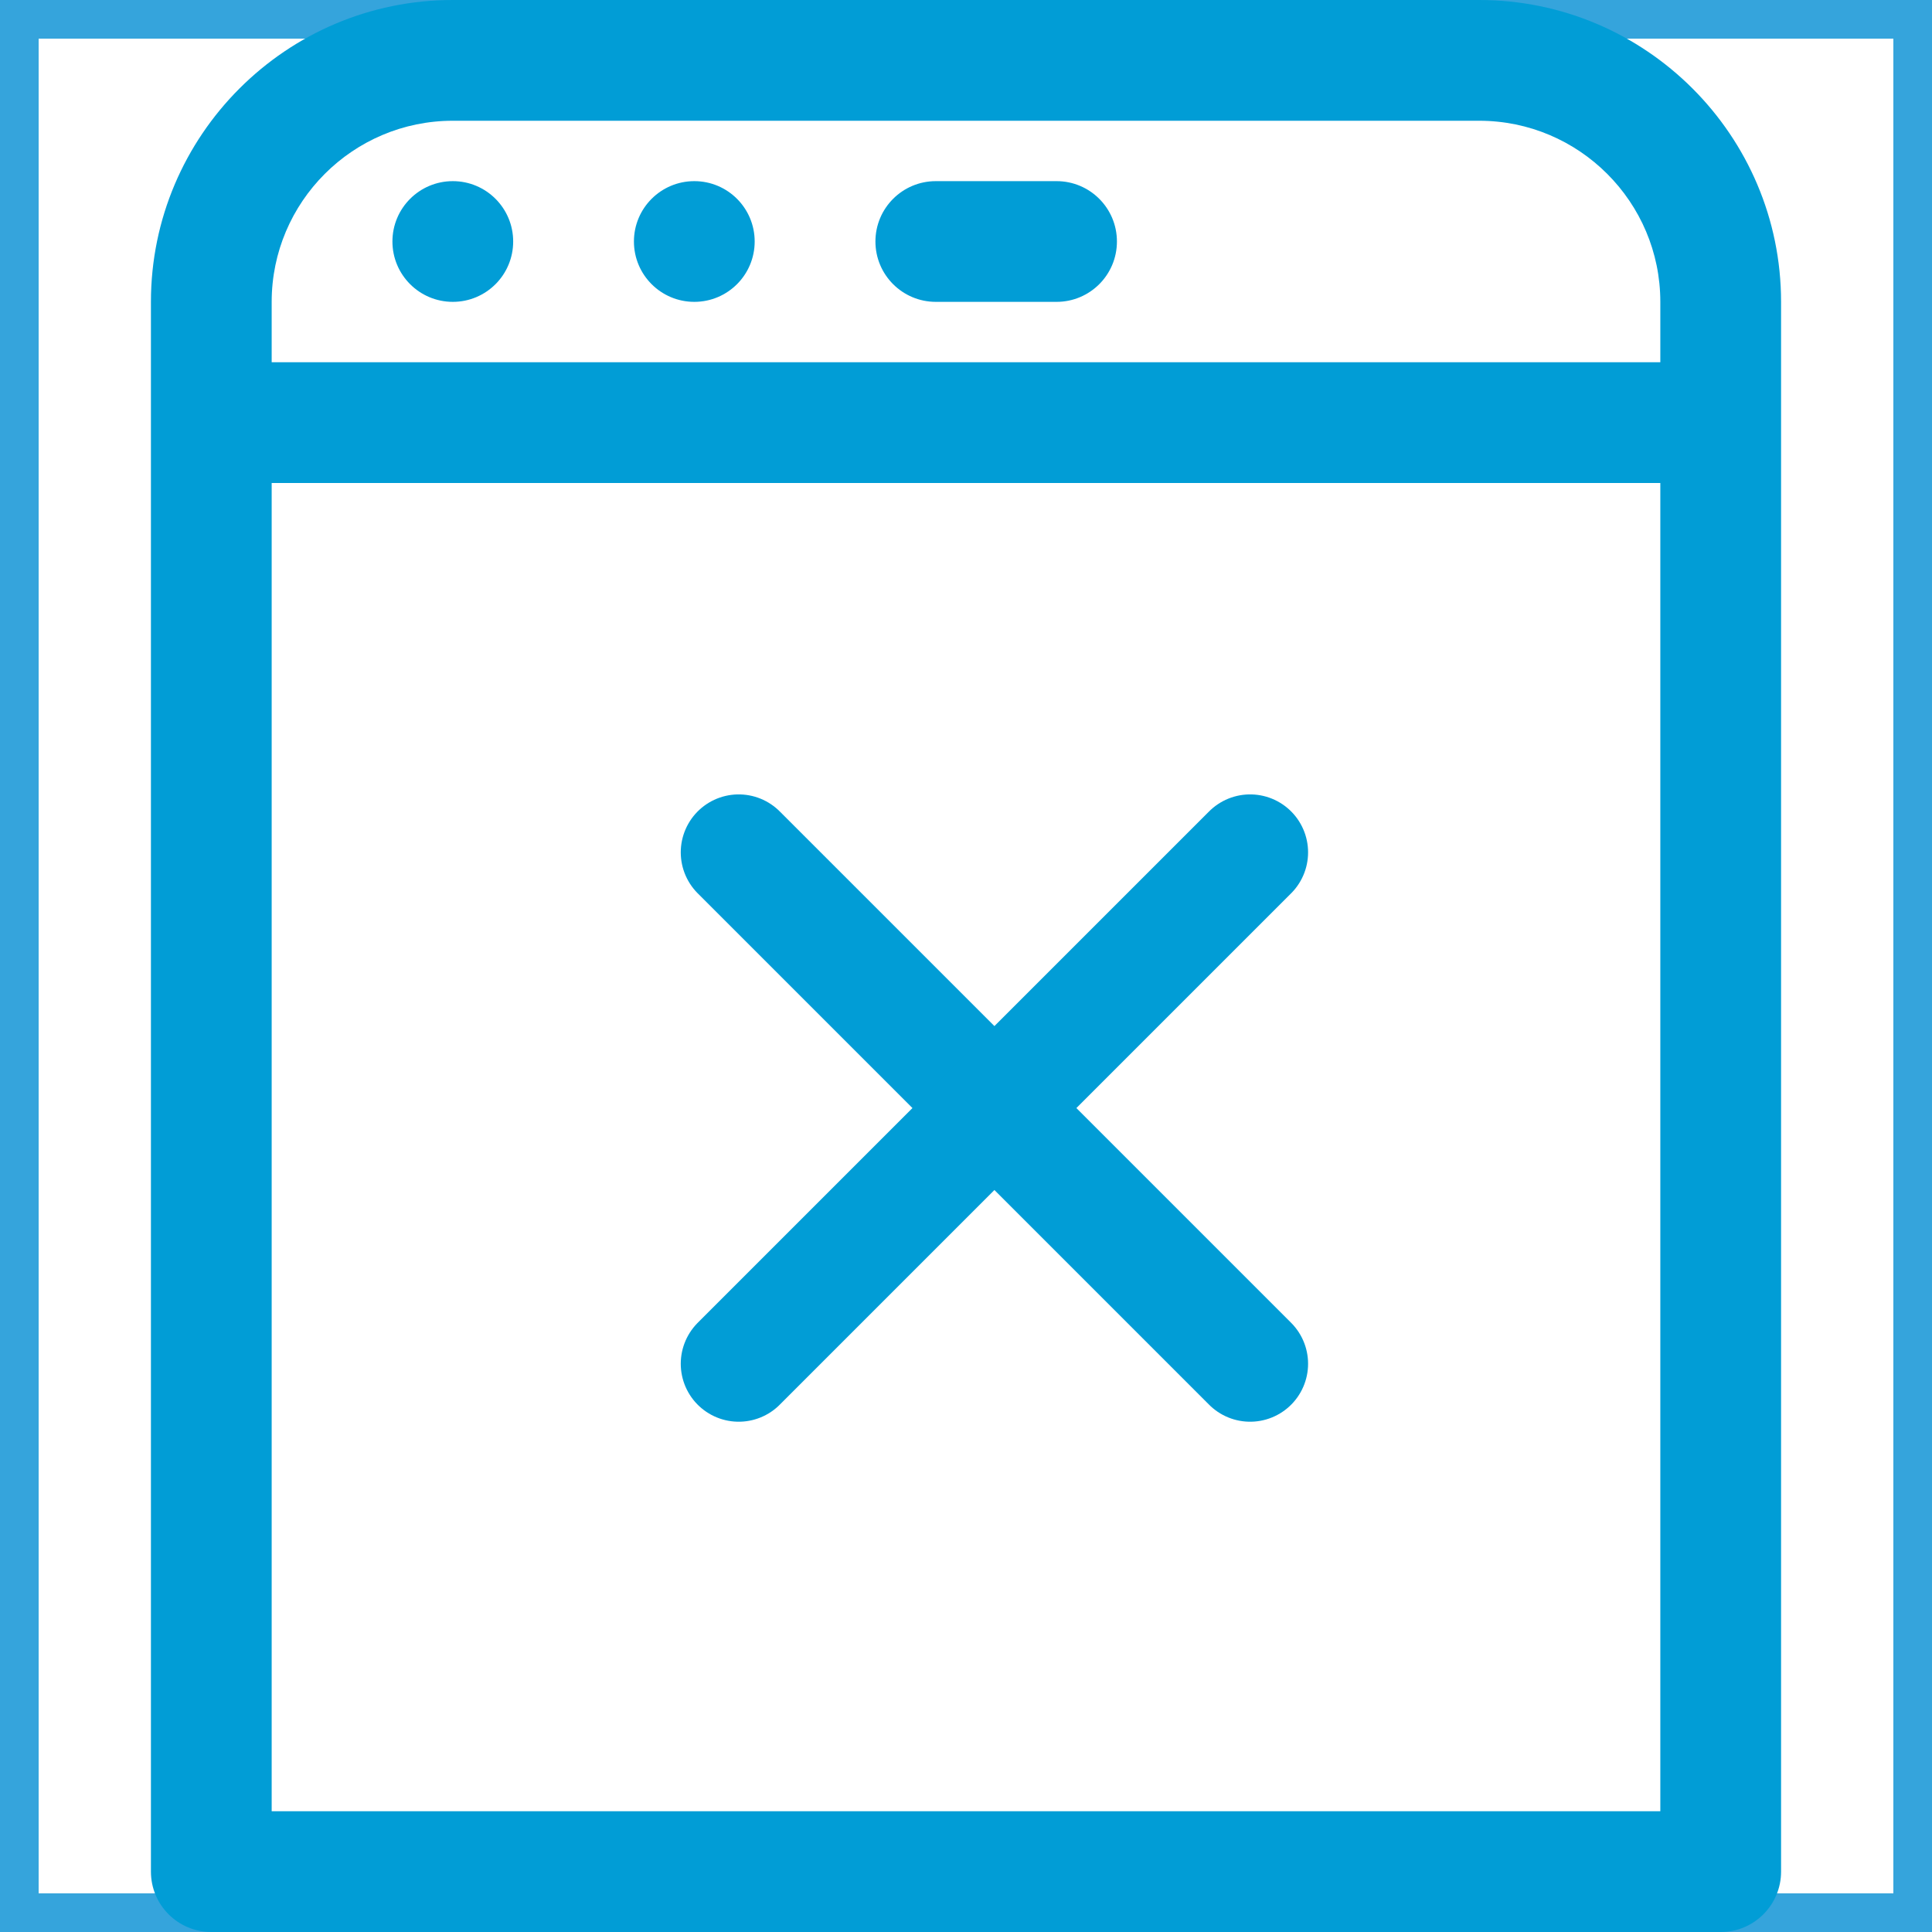
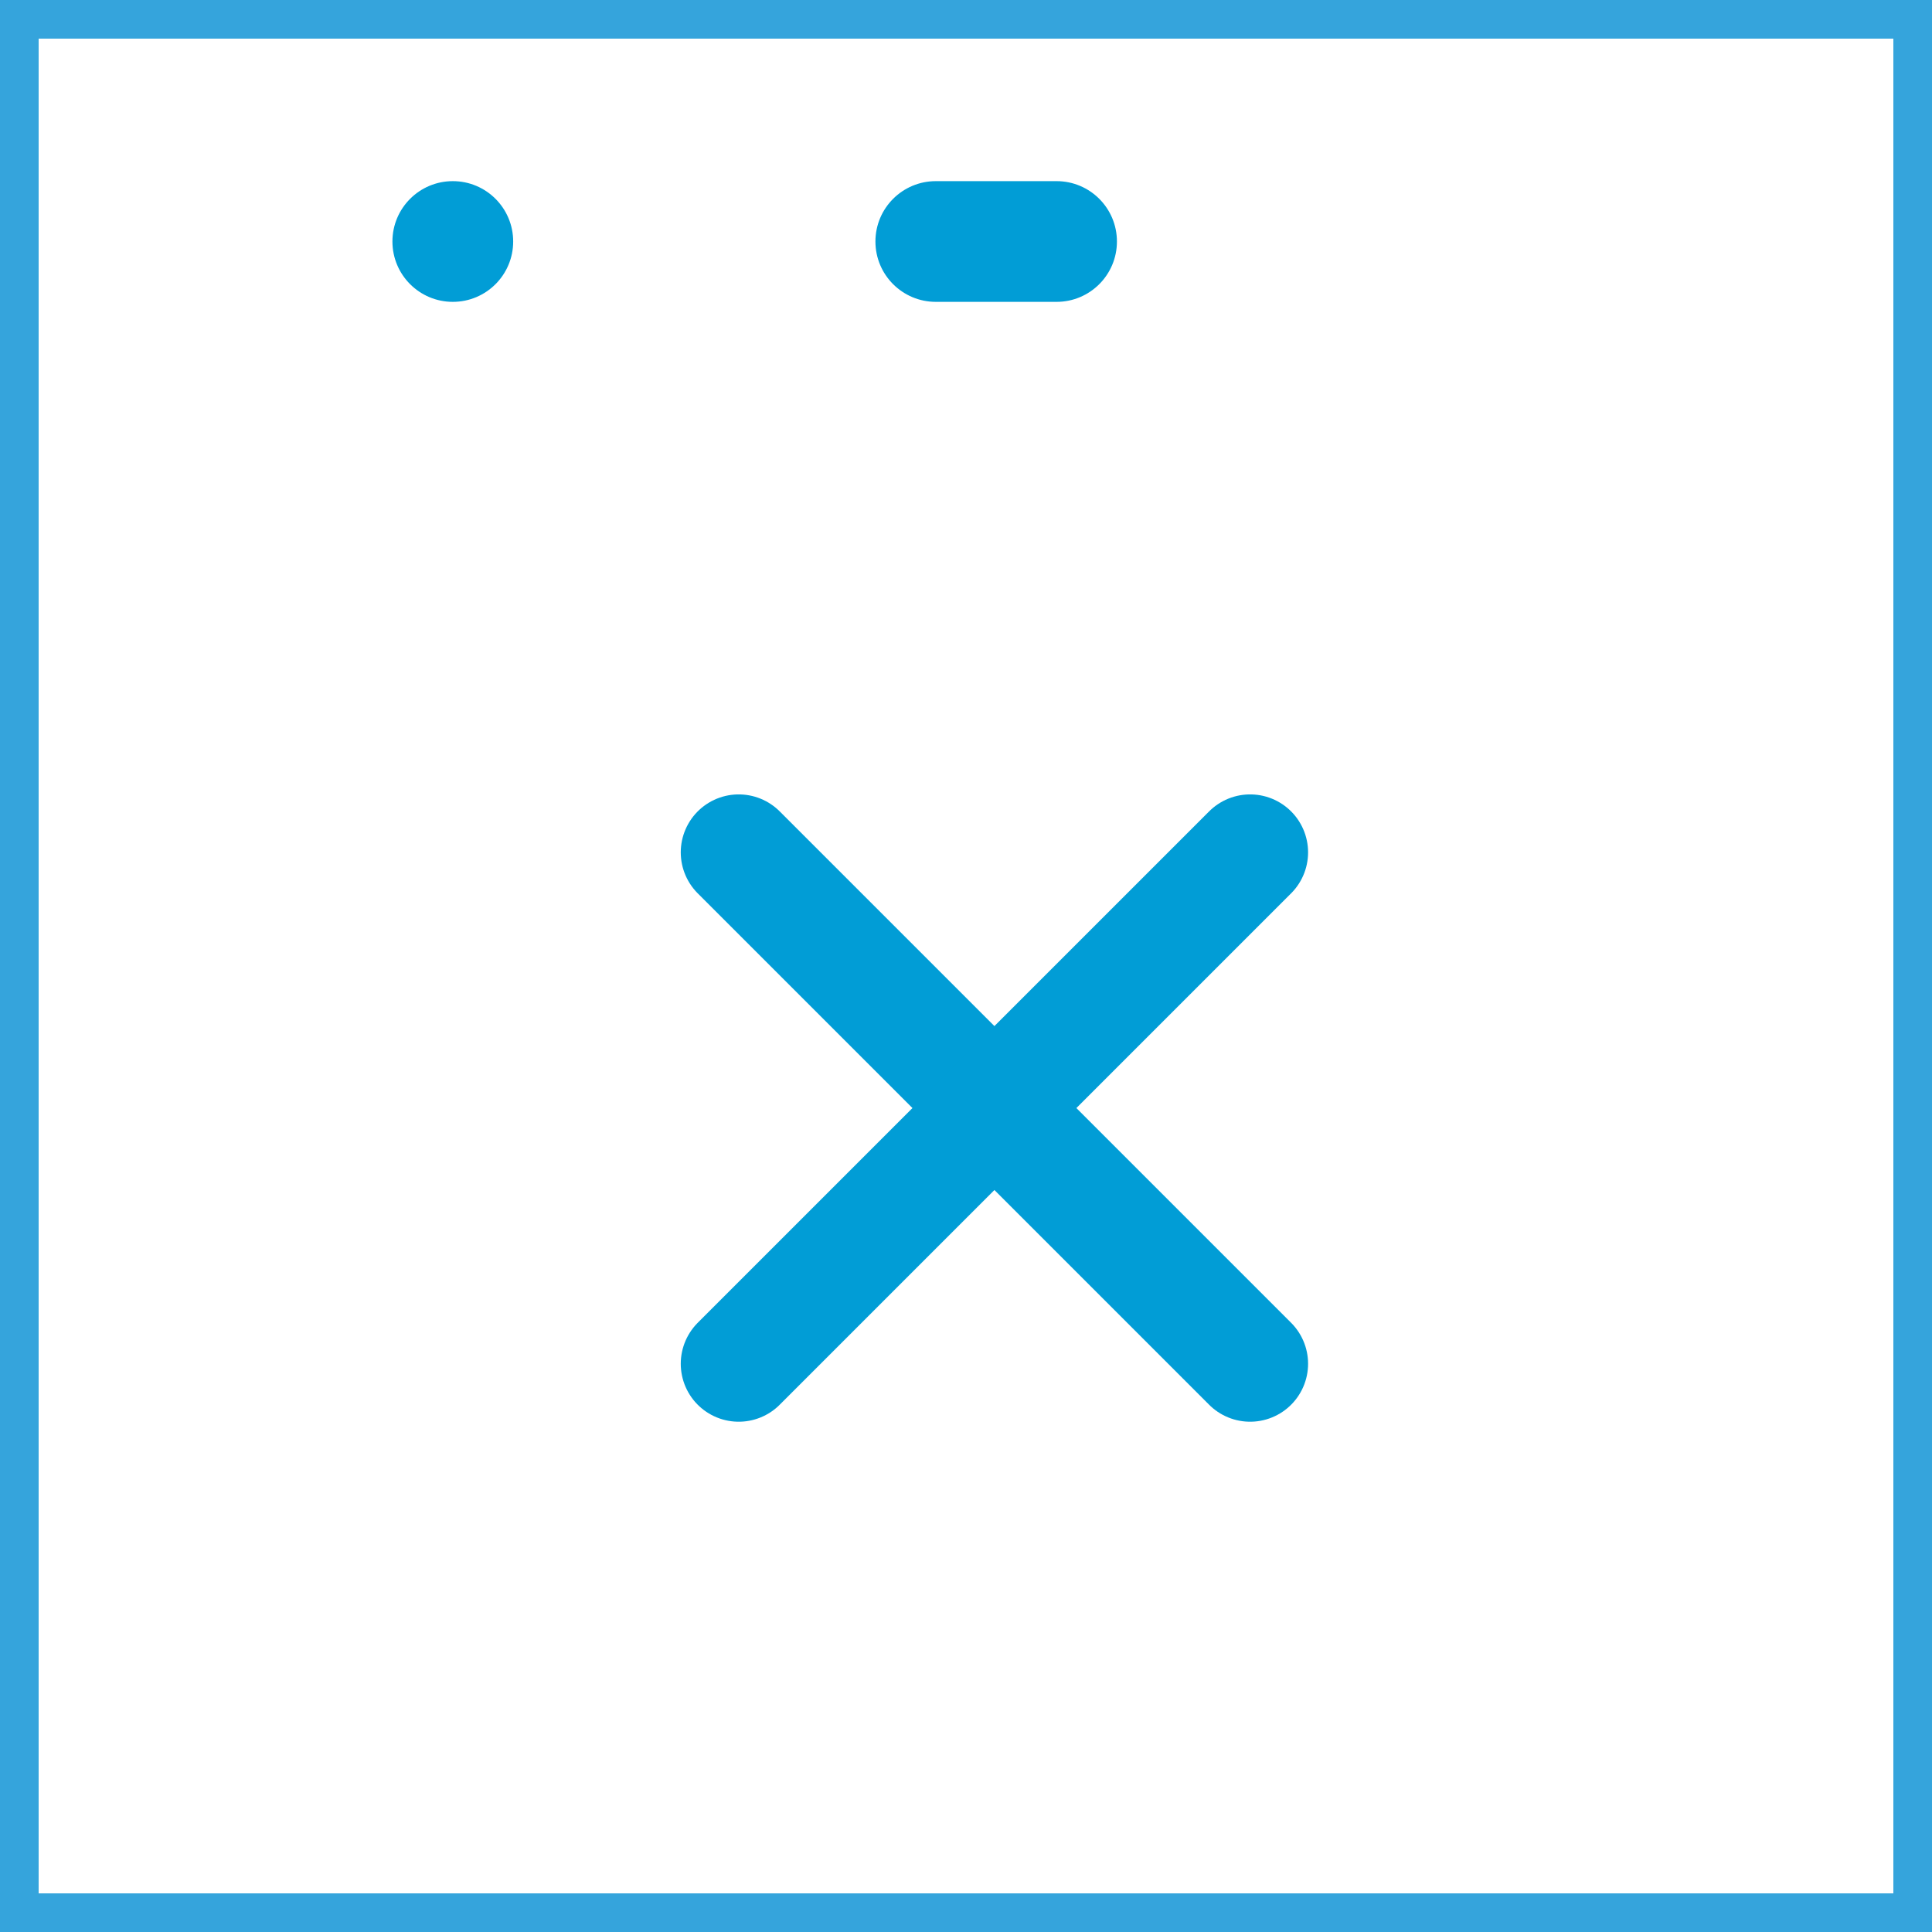
<svg xmlns="http://www.w3.org/2000/svg" width="50" height="50" viewBox="0 0 50 50" fill="none">
  <rect x="0.5" y="0.5" width="49" height="49" stroke="#35A4DC" />
-   <path d="M38.281 0H11.719C7.411 0 3.906 3.505 3.906 7.812V48.438C3.906 49.3 4.606 50 5.469 50H44.531C45.394 50 46.094 49.3 46.094 48.438V7.812C46.094 3.505 42.589 0 38.281 0ZM11.719 3.125H38.281C40.866 3.125 42.969 5.228 42.969 7.812V9.375H7.031V7.812C7.031 5.228 9.134 3.125 11.719 3.125ZM7.031 46.875V12.5H42.969V46.875H7.031Z" fill="#019DD6" />
  <path d="M11.719 7.812C12.582 7.812 13.281 7.113 13.281 6.25C13.281 5.387 12.582 4.688 11.719 4.688C10.856 4.688 10.156 5.387 10.156 6.25C10.156 7.113 10.856 7.812 11.719 7.812Z" fill="#019DD6" />
-   <path d="M17.969 7.812C18.832 7.812 19.531 7.113 19.531 6.25C19.531 5.387 18.832 4.688 17.969 4.688C17.106 4.688 16.406 5.387 16.406 6.25C16.406 7.113 17.106 7.812 17.969 7.812Z" fill="#019DD6" />
  <path d="M24.219 7.812H27.344C28.207 7.812 28.906 7.113 28.906 6.25C28.906 5.387 28.207 4.688 27.344 4.688H24.219C23.356 4.688 22.656 5.387 22.656 6.25C22.656 7.113 23.356 7.812 24.219 7.812Z" fill="#019DD6" />
  <path d="M19.118 22.059C28.529 31.471 31.863 34.804 32.353 35.294" stroke="#019DD6" stroke-width="3" stroke-linecap="round" />
  <path d="M32.353 22.059C22.941 31.471 19.608 34.804 19.118 35.294" stroke="#019DD6" stroke-width="3" stroke-linecap="round" />
</svg>